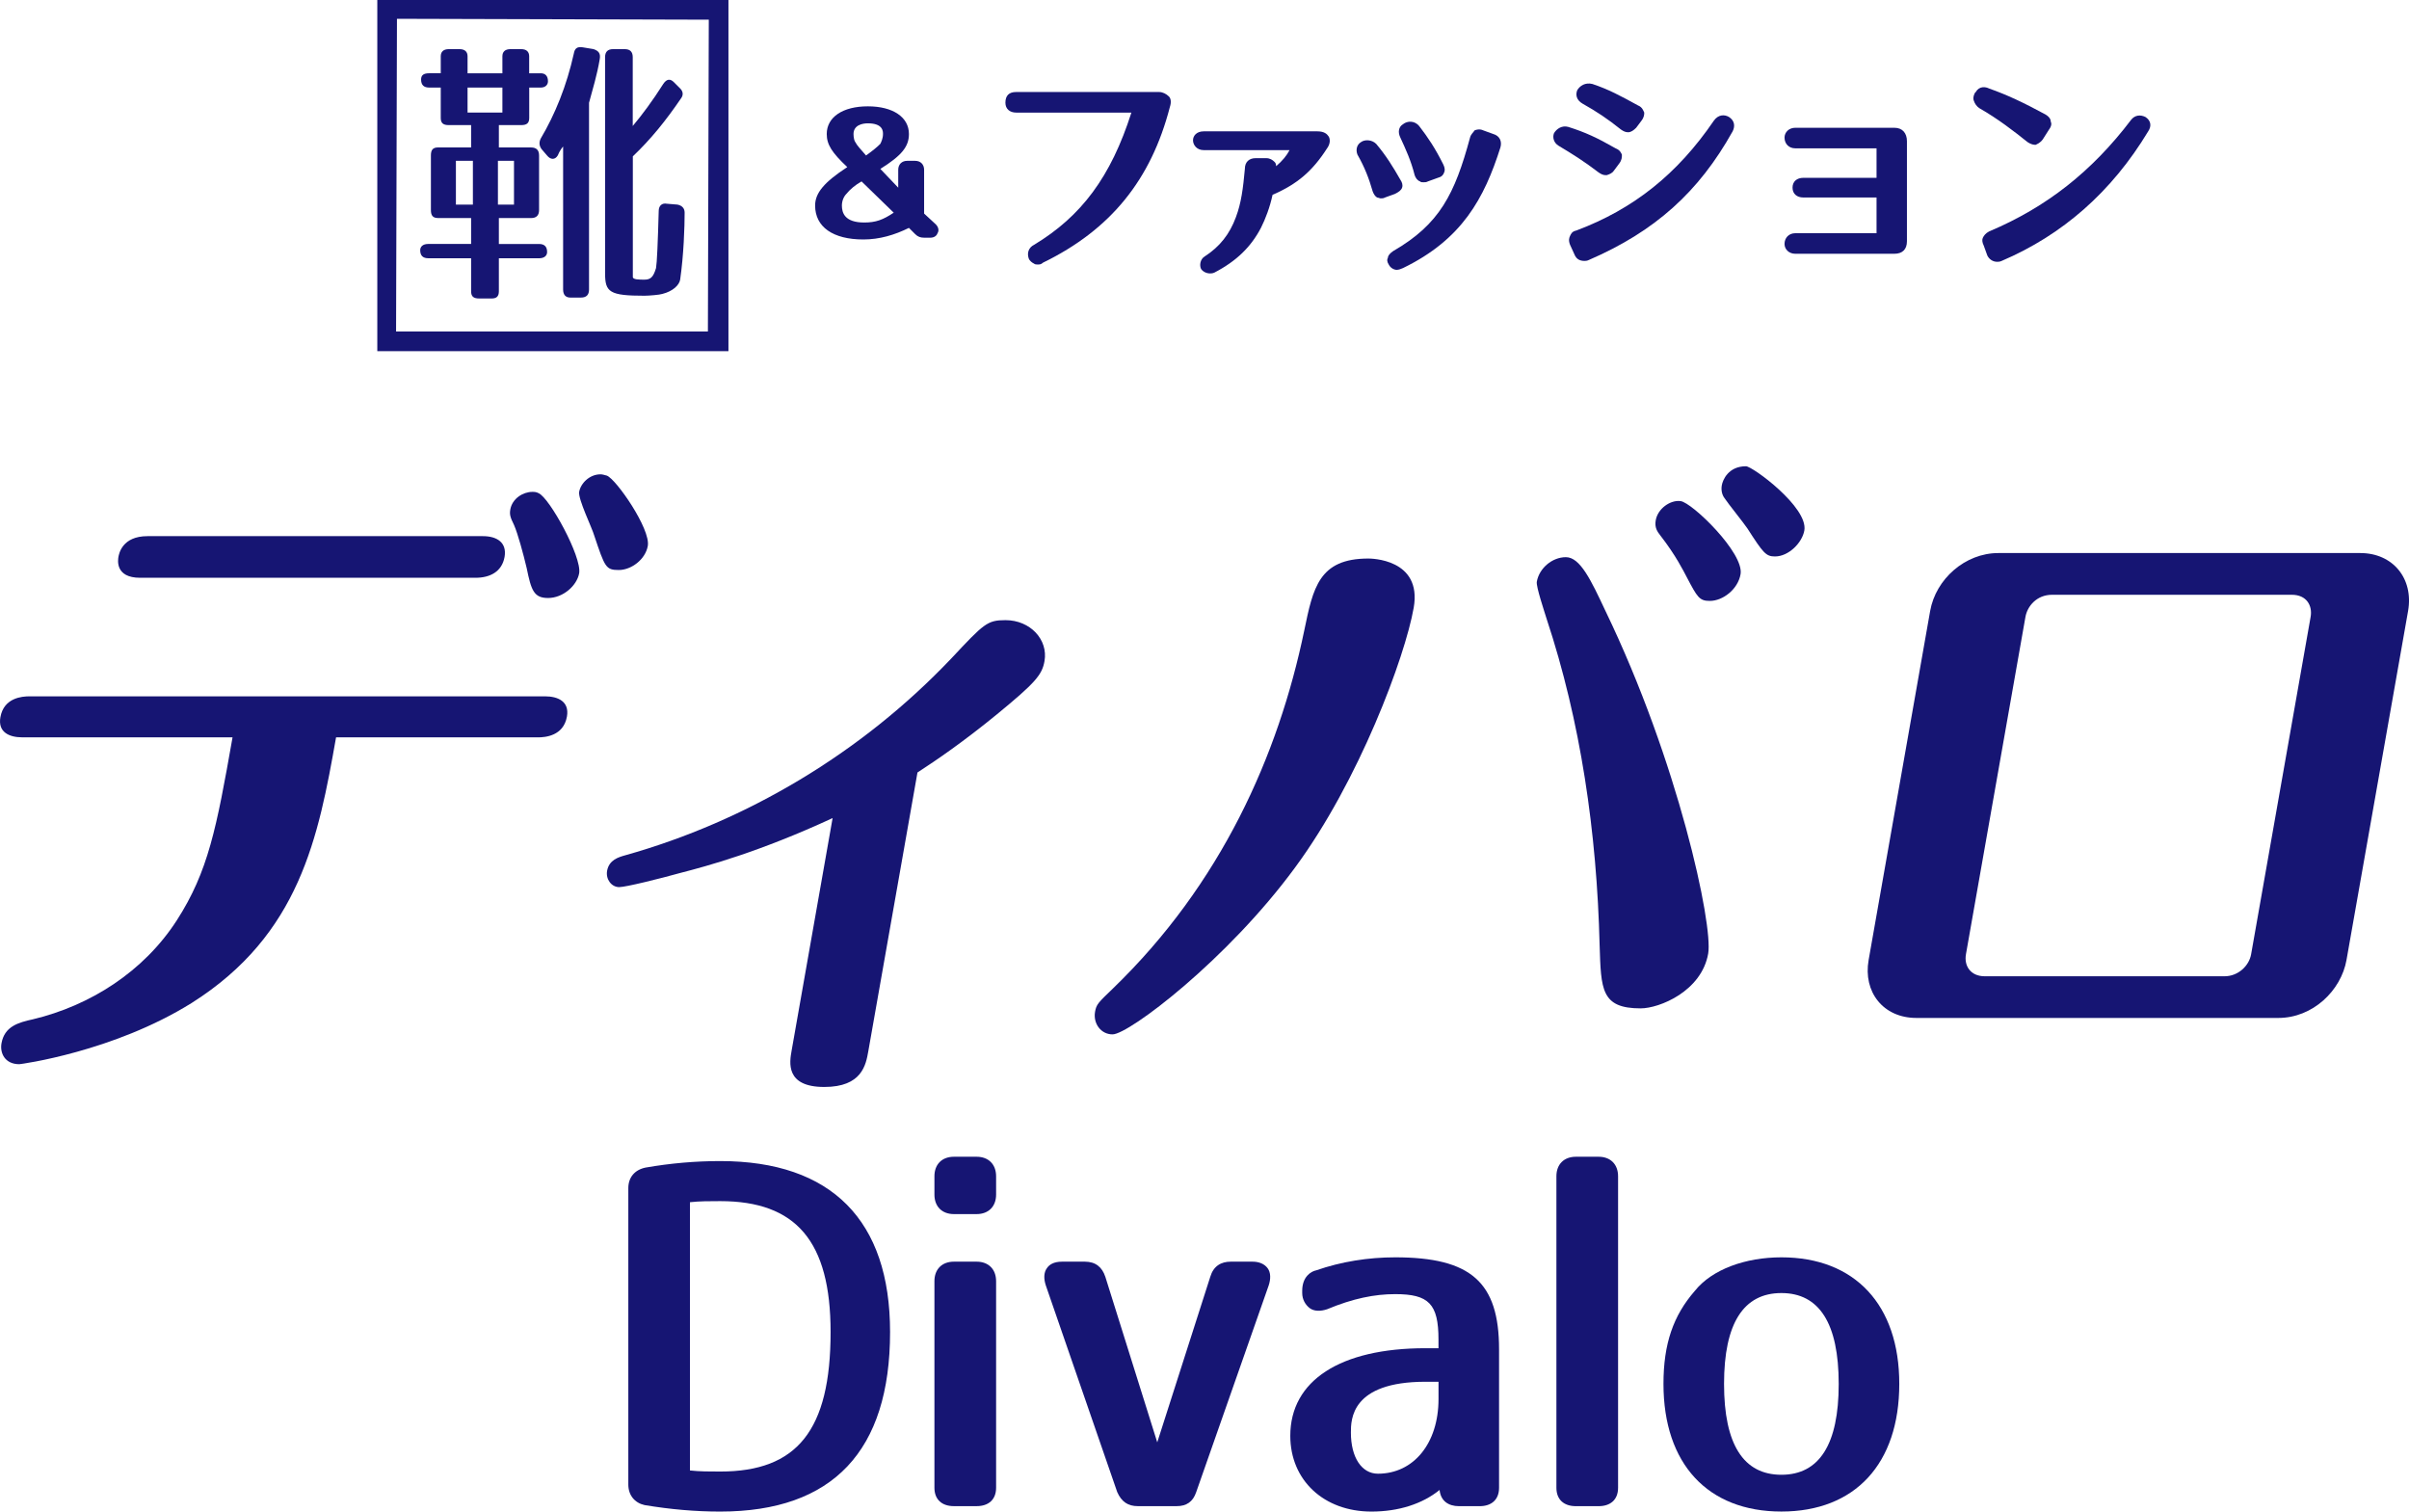
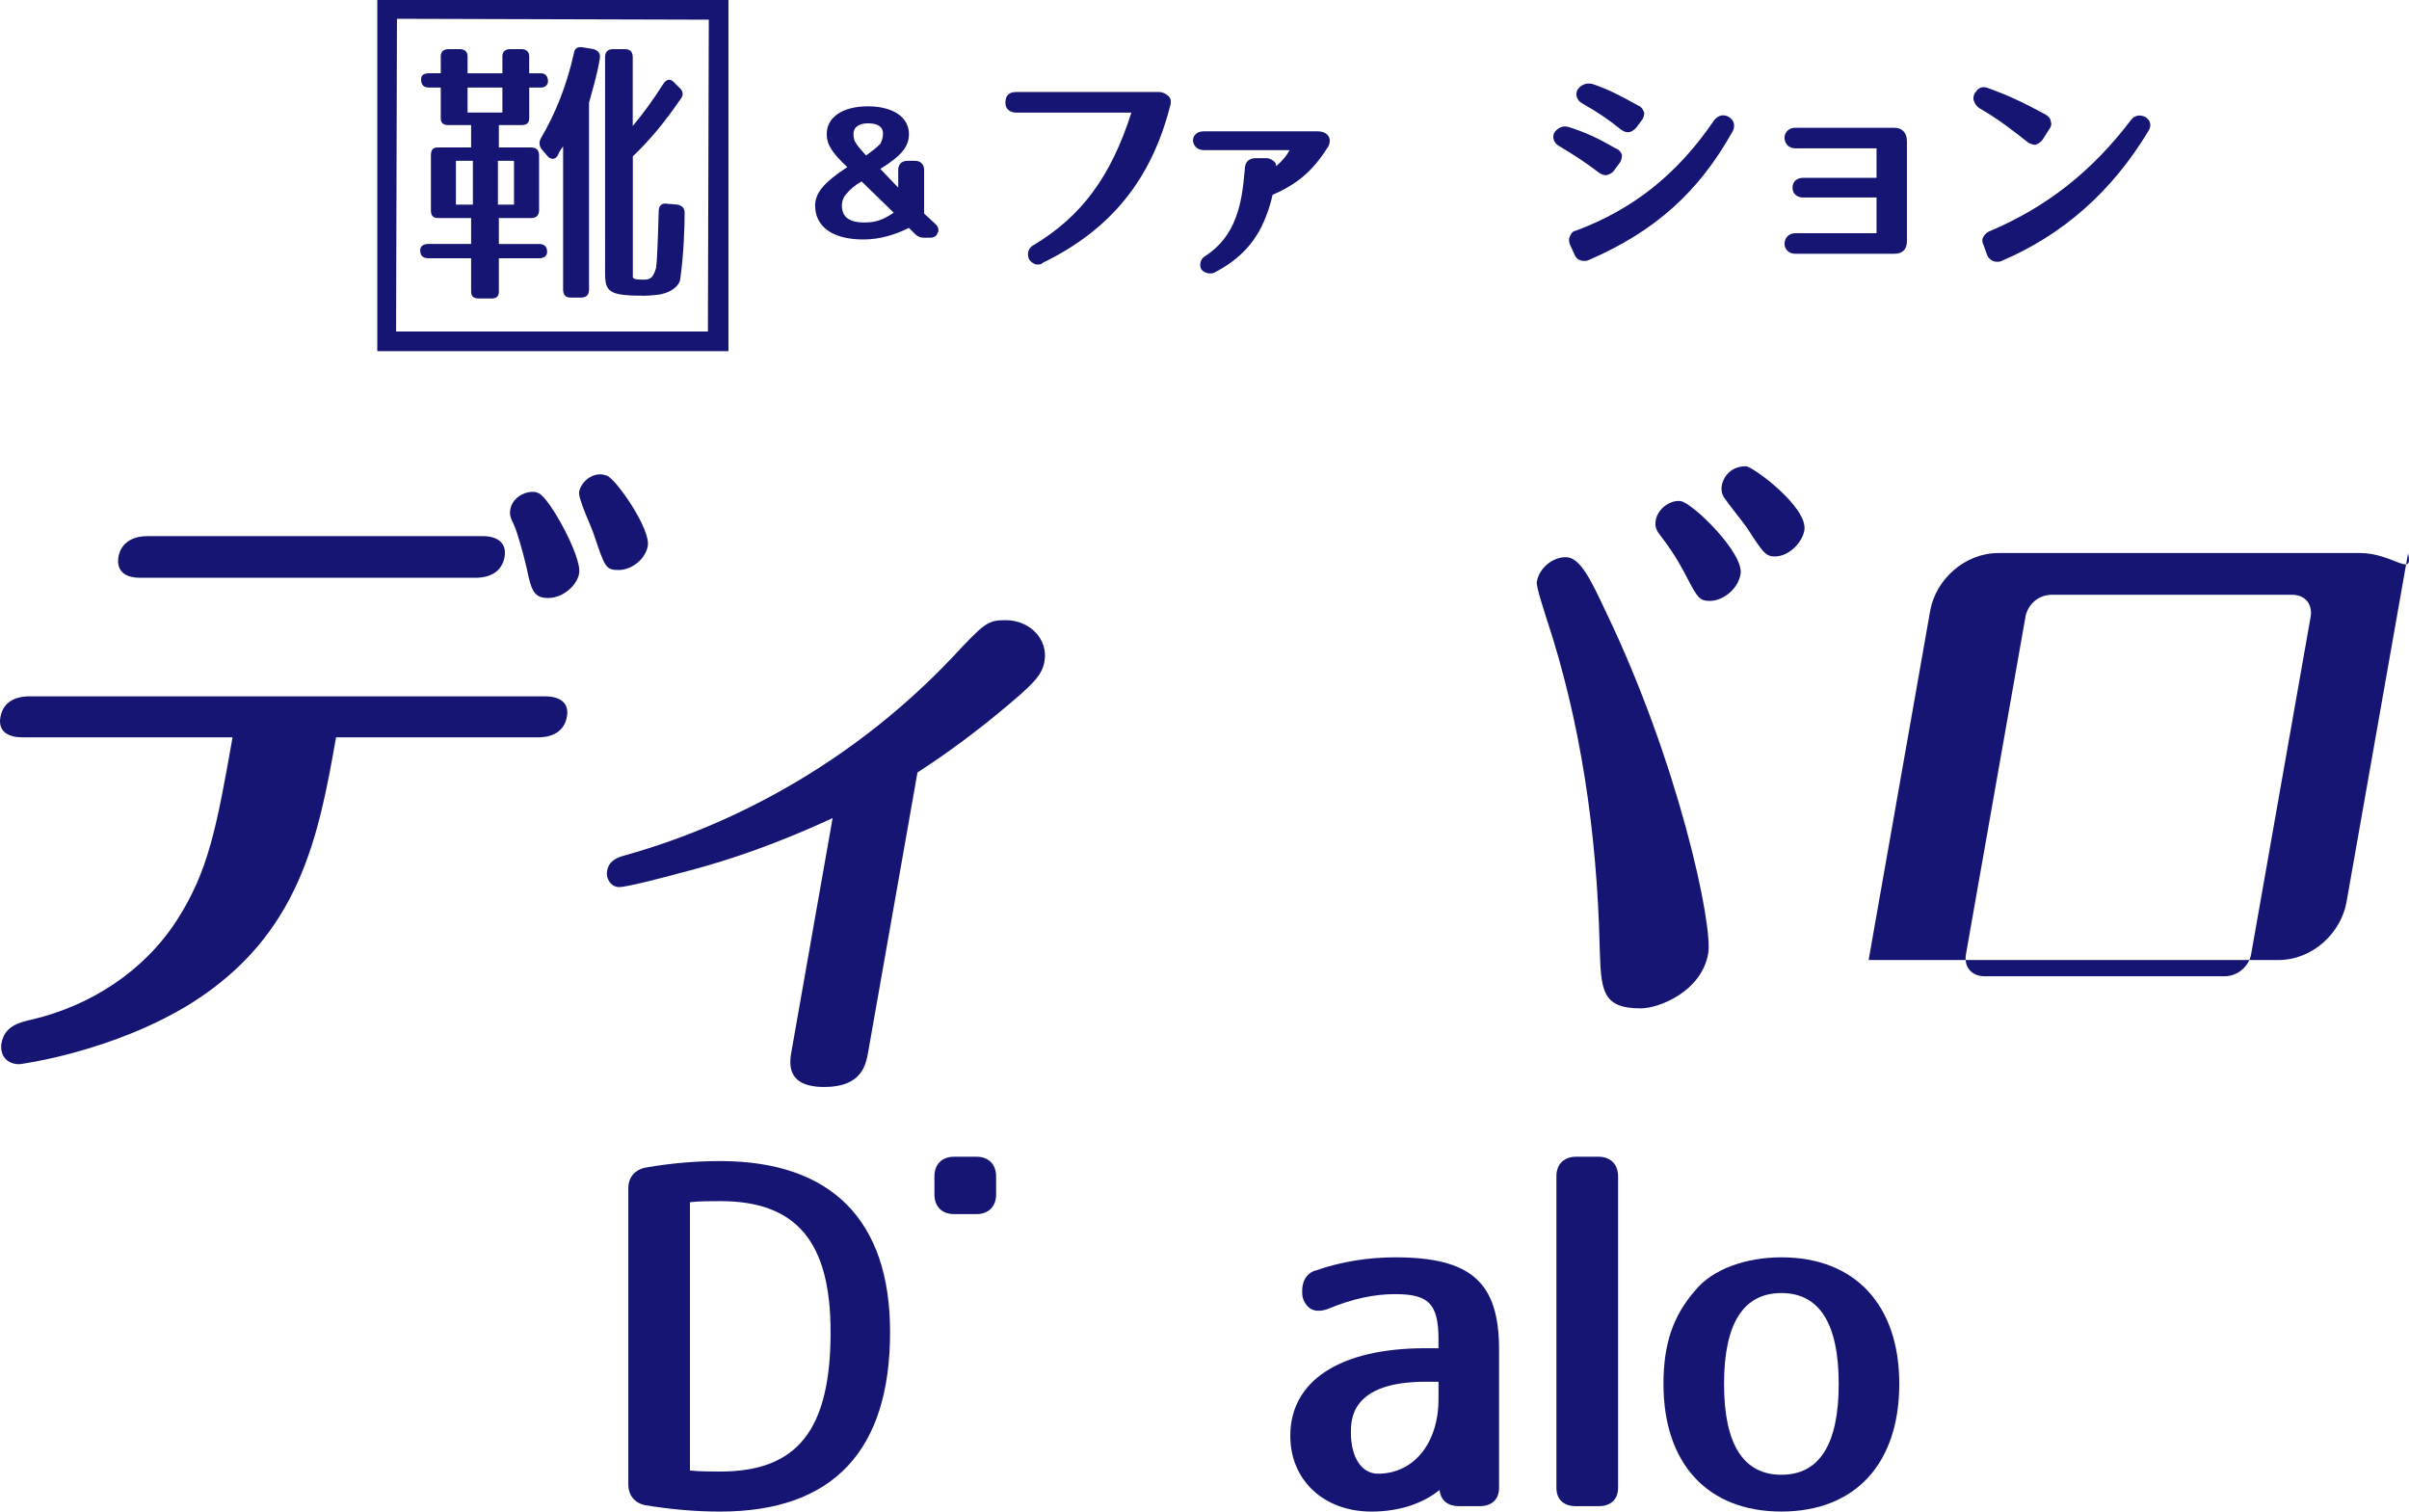
<svg xmlns="http://www.w3.org/2000/svg" version="1.1" id="レイヤー_1" x="0px" y="0px" viewBox="0 0 81.247 50.976" style="enable-background:new 0 0 81.247 50.976;" xml:space="preserve">
  <style type="text/css">
	.st0{fill:#161573;}
</style>
  <g>
    <g>
      <path class="st0" d="M18.383,23.483H0.992c-0.242,0-0.863,0.045-0.978,0.702c-0.091,0.507,0.296,0.681,0.737,0.681h7.092    c-0.542,3.075-0.821,4.525-1.88,6.171c-1.119,1.734-2.923,2.876-4.849,3.337c-0.502,0.109-0.963,0.242-1.064,0.812    c-0.058,0.33,0.117,0.703,0.601,0.703c0.043,0,3.168-0.416,5.809-2.062c3.656-2.307,4.281-5.601,4.874-8.96h6.807    c0.242,0,0.864-0.044,0.98-0.703C19.209,23.659,18.822,23.483,18.383,23.483" />
      <path class="st0" d="M18.164,16.632c-0.079-0.044-0.146-0.044-0.212-0.044c-0.306,0-0.675,0.22-0.741,0.593    c-0.03,0.176-0.002,0.264,0.127,0.527c0.125,0.286,0.311,0.966,0.425,1.45c0.153,0.745,0.239,1.009,0.721,1.009    c0.506,0,0.974-0.417,1.049-0.834C19.629,18.783,18.533,16.785,18.164,16.632" />
      <path class="st0" d="M20.87,19.223c0.416,0,0.896-0.351,0.978-0.812c0.101-0.571-1.073-2.262-1.383-2.372    c-0.085-0.022-0.147-0.043-0.212-0.043c-0.374,0-0.669,0.306-0.72,0.592c-0.042,0.241,0.442,1.229,0.508,1.472    C20.402,19.134,20.431,19.223,20.87,19.223" />
      <path class="st0" d="M4.727,19.485h11.31c0.481,0,0.89-0.198,0.98-0.702c0.084-0.483-0.25-0.702-0.734-0.702H4.975    c-0.854,0-0.961,0.593-0.981,0.702C3.98,18.872,3.871,19.485,4.727,19.485" />
    </g>
    <path class="st0" d="M35.227,22.297c0.129-0.725-0.48-1.383-1.315-1.383c-0.615,0-0.722,0.11-1.832,1.296   c-3.046,3.205-6.919,5.489-10.984,6.631c-0.232,0.065-0.553,0.154-0.621,0.527c-0.049,0.285,0.147,0.549,0.409,0.549   c0.221,0,1.369-0.285,2.084-0.484c0.852-0.219,2.649-0.702,5.113-1.844l-1.382,7.839c-0.071,0.396-0.219,1.229,1.101,1.229   c1.272,0,1.404-0.746,1.485-1.207l1.658-9.399c0.644-0.417,1.542-1.031,2.671-1.954C34.925,23.022,35.145,22.758,35.227,22.297" />
    <g>
      <path class="st0" d="M56.68,16.899c-0.344-0.046-0.77,0.253-0.838,0.647c-0.046,0.251,0.062,0.391,0.151,0.506    c0.537,0.691,0.794,1.221,0.893,1.407c0.362,0.691,0.43,0.806,0.781,0.806c0.439,0,0.948-0.392,1.036-0.9    C58.83,18.652,57.067,16.945,56.68,16.899" />
      <path class="st0" d="M58.885,15.724c-0.592,0-0.784,0.46-0.815,0.645c-0.028,0.161,0.007,0.324,0.098,0.438    c0.102,0.161,0.643,0.829,0.766,1.015c0.534,0.829,0.623,0.944,0.93,0.944c0.461,0,0.916-0.461,0.99-0.876    C60.99,17.108,59.105,15.724,58.885,15.724" />
-       <path class="st0" d="M46.149,18.836c-1.668,0-1.864,0.991-2.16,2.422c-0.876,4.218-2.804,8.553-6.456,12.08    c-0.503,0.484-0.555,0.531-0.601,0.785c-0.068,0.391,0.195,0.76,0.591,0.76c0.549,0,3.869-2.513,6.153-5.624    c2.162-2.929,3.711-7.103,4.003-8.762C47.972,18.836,46.216,18.836,46.149,18.836" />
      <path class="st0" d="M52.812,18.79c-0.46,0-0.9,0.369-0.981,0.829c-0.029,0.161,0.26,1.015,0.329,1.244    c1.147,3.459,1.696,7.195,1.79,11.022c0.048,1.475,0.043,2.121,1.382,2.121c0.637,0,2.056-0.578,2.279-1.846    c0.171-0.968-1.011-6.478-3.472-11.573C53.662,19.573,53.295,18.79,52.812,18.79" />
    </g>
-     <path class="st0" d="M79.604,18.651H67.396c-1.121,0-2.11,0.879-2.299,1.954l-2.075,11.771c-0.19,1.074,0.489,1.953,1.61,1.953   H76.84c1.164,0,2.116-0.923,2.299-1.953l2.077-11.771C81.408,19.509,80.703,18.651,79.604,18.651 M77.929,20.805l-2.006,11.374   c-0.069,0.395-0.438,0.745-0.9,0.745h-8.081c-0.484,0-0.707-0.35-0.637-0.745l2.006-11.374c0.062-0.353,0.373-0.747,0.9-0.747h8.08   C77.799,20.057,77.996,20.43,77.929,20.805" />
+     <path class="st0" d="M79.604,18.651H67.396c-1.121,0-2.11,0.879-2.299,1.954l-2.075,11.771H76.84c1.164,0,2.116-0.923,2.299-1.953l2.077-11.771C81.408,19.509,80.703,18.651,79.604,18.651 M77.929,20.805l-2.006,11.374   c-0.069,0.395-0.438,0.745-0.9,0.745h-8.081c-0.484,0-0.707-0.35-0.637-0.745l2.006-11.374c0.062-0.353,0.373-0.747,0.9-0.747h8.08   C77.799,20.057,77.996,20.43,77.929,20.805" />
    <g>
      <path class="st0" d="M24.292,39.156c-0.839,0-1.678,0.073-2.517,0.219c-0.365,0.073-0.584,0.329-0.584,0.693v9.996    c0,0.365,0.219,0.62,0.547,0.693c0.876,0.146,1.715,0.219,2.554,0.219c3.794,0,5.727-2.043,5.727-6.056    C30.019,41.162,28.049,39.156,24.292,39.156 M24.292,49.626c-0.365,0-0.693,0-1.022-0.036v-9.047    c0.329-0.036,0.657-0.036,1.022-0.036c2.554,0,3.721,1.35,3.721,4.414C28.013,48.239,26.882,49.626,24.292,49.626" />
-       <path class="st0" d="M32.938,42.548h-0.766c-0.401,0-0.657,0.255-0.657,0.657v6.968c0,0.401,0.255,0.62,0.657,0.62h0.766    c0.401,0,0.657-0.219,0.657-0.62v-6.968C33.594,42.804,33.339,42.548,32.938,42.548" />
      <path class="st0" d="M32.938,39.01h-0.766c-0.401,0-0.657,0.255-0.657,0.657v0.62c0,0.401,0.255,0.657,0.657,0.657h0.766    c0.401,0,0.657-0.256,0.657-0.657v-0.62C33.594,39.265,33.339,39.01,32.938,39.01" />
-       <path class="st0" d="M42.241,42.548h-0.73c-0.329,0-0.584,0.146-0.693,0.511l-1.788,5.582l-1.751-5.582    c-0.109-0.328-0.329-0.511-0.693-0.511H35.82c-0.292,0-0.438,0.109-0.511,0.219c-0.11,0.146-0.11,0.365-0.037,0.584l2.408,6.968    c0.146,0.329,0.365,0.474,0.694,0.474h1.313c0.328,0,0.547-0.146,0.657-0.474l2.444-6.968c0.073-0.219,0.073-0.438-0.037-0.584    C42.642,42.621,42.459,42.548,42.241,42.548" />
      <path class="st0" d="M47.056,42.402c-0.912,0-1.824,0.146-2.663,0.438c-0.182,0.036-0.474,0.219-0.474,0.693v0.073    c0,0.219,0.11,0.401,0.255,0.511c0.146,0.109,0.365,0.109,0.584,0.036c0.875-0.365,1.605-0.51,2.298-0.51    c1.131,0,1.459,0.328,1.459,1.532v0.292h-0.438c-2.882,0-4.56,1.094-4.56,2.955c0,1.496,1.131,2.554,2.736,2.554    c0.912,0,1.715-0.255,2.299-0.729c0.036,0.365,0.292,0.547,0.656,0.547h0.694c0.401,0,0.656-0.219,0.656-0.62v-4.67    C50.558,43.241,49.61,42.402,47.056,42.402 M46.473,49.699c-0.547,0-0.912-0.547-0.912-1.386c0-0.438,0-1.715,2.517-1.715h0.438    v0.584C48.515,48.677,47.676,49.699,46.473,49.699" />
      <path class="st0" d="M53.915,39.01h-0.766c-0.401,0-0.657,0.255-0.657,0.657v10.507c0,0.401,0.255,0.62,0.657,0.62h0.766    c0.401,0,0.657-0.219,0.657-0.62V39.666C54.571,39.265,54.316,39.01,53.915,39.01" />
      <path class="st0" d="M60.08,42.402c-1.204,0-2.335,0.401-2.919,1.131c-0.73,0.839-1.058,1.787-1.058,3.137    c0,2.699,1.496,4.305,3.977,4.305c2.481,0,3.976-1.605,3.976-4.305C64.057,44.008,62.561,42.402,60.08,42.402 M60.08,49.735    c-1.277,0-1.934-1.021-1.934-3.064c0-2.043,0.657-3.064,1.934-3.064c1.277,0,1.933,1.021,1.933,3.064    C62.014,48.714,61.357,49.735,60.08,49.735" />
    </g>
    <g>
      <path class="st0" d="M29.118,8.076c-1.025,0-1.627-0.422-1.627-1.145c0-0.422,0.302-0.784,1.085-1.296    c-0.512-0.482-0.693-0.753-0.693-1.115c0-0.572,0.542-0.934,1.386-0.934c0.844,0,1.386,0.362,1.386,0.934    c0,0.422-0.241,0.724-0.964,1.176l0.603,0.633V5.726c0-0.181,0.12-0.302,0.301-0.302h0.271c0.181,0,0.301,0.12,0.301,0.302v1.476    l0.392,0.362c0.091,0.09,0.12,0.211,0.06,0.301c-0.03,0.091-0.12,0.151-0.241,0.151h-0.211c-0.12,0-0.211-0.03-0.301-0.12    l-0.211-0.211C30.172,7.925,29.66,8.076,29.118,8.076 M28.545,6.539c-0.09,0.091-0.151,0.241-0.151,0.392    c0,0.241,0.09,0.573,0.753,0.573c0.392,0,0.633-0.09,0.995-0.332l-1.085-1.054C28.846,6.237,28.666,6.389,28.545,6.539     M29.268,4.159c-0.181,0-0.482,0.06-0.482,0.361c0,0.121,0.03,0.241,0.06,0.271c0.061,0.121,0.181,0.241,0.362,0.452    c0.211-0.151,0.362-0.271,0.482-0.392c0.03-0.06,0.09-0.181,0.09-0.332C29.781,4.43,29.781,4.159,29.268,4.159" />
      <path class="st0" d="M34.994,8.92c-0.03,0-0.091,0-0.12-0.03c-0.061-0.03-0.151-0.09-0.181-0.181c-0.06-0.181,0-0.362,0.181-0.452    c1.597-0.964,2.591-2.29,3.284-4.46h-3.887c-0.211,0-0.362-0.12-0.362-0.332c0-0.241,0.12-0.362,0.362-0.362h4.821    c0.12,0,0.241,0.061,0.332,0.151c0.06,0.06,0.09,0.181,0.03,0.361c-0.633,2.441-1.989,4.129-4.279,5.244    C35.114,8.92,35.054,8.92,34.994,8.92" />
      <path class="st0" d="M40.81,9.221c-0.12,0-0.241-0.06-0.302-0.151c-0.06-0.12-0.03-0.331,0.121-0.421    c0.512-0.332,0.843-0.753,1.054-1.326c0.181-0.483,0.241-0.964,0.302-1.627c0-0.241,0.151-0.362,0.362-0.362h0.361    c0.121,0,0.211,0.06,0.271,0.12c0.03,0.03,0.06,0.061,0.06,0.151c0.211-0.181,0.361-0.362,0.452-0.542h-2.893    c-0.241,0-0.362-0.181-0.362-0.332c0-0.151,0.12-0.302,0.362-0.302h3.827c0.241,0,0.332,0.09,0.392,0.181    c0.06,0.12,0.03,0.271-0.06,0.392c-0.482,0.753-0.995,1.205-1.838,1.567c-0.09,0.422-0.241,0.814-0.392,1.115    c-0.332,0.633-0.813,1.115-1.567,1.507C40.9,9.221,40.84,9.221,40.81,9.221" />
-       <path class="st0" d="M47.107,9.1c-0.09,0-0.211-0.06-0.271-0.181c-0.06-0.09-0.06-0.181-0.03-0.211c0-0.09,0.09-0.181,0.181-0.241    c1.567-0.904,2.079-1.928,2.592-3.827c0.03-0.12,0.12-0.181,0.151-0.241c0.06-0.03,0.181-0.06,0.302,0l0.331,0.12    c0.211,0.06,0.301,0.241,0.241,0.452C50.06,6.69,49.307,8.076,47.319,9.04C47.258,9.07,47.168,9.1,47.107,9.1 M46.565,6.69    c-0.03,0-0.09-0.03-0.12-0.03c-0.06-0.03-0.12-0.12-0.151-0.211c-0.12-0.422-0.271-0.814-0.512-1.235    c-0.06-0.151-0.03-0.332,0.12-0.422c0.12-0.09,0.362-0.09,0.512,0.06c0.331,0.391,0.573,0.783,0.813,1.205    c0.061,0.09,0.091,0.181,0.061,0.271c-0.031,0.09-0.121,0.151-0.241,0.211l-0.332,0.12C46.655,6.69,46.625,6.69,46.565,6.69     M48.012,6.147c-0.06,0-0.09,0-0.12-0.03c-0.09-0.03-0.151-0.12-0.181-0.211c-0.12-0.482-0.301-0.874-0.482-1.266    c-0.09-0.181-0.06-0.361,0.091-0.452c0.151-0.12,0.391-0.12,0.542,0.06c0.302,0.391,0.543,0.753,0.814,1.296    c0.06,0.12,0.06,0.211,0.03,0.271c-0.03,0.09-0.09,0.151-0.211,0.181l-0.332,0.12C48.102,6.147,48.072,6.147,48.012,6.147" />
      <path class="st0" d="M53.436,8.799c-0.151,0-0.271-0.06-0.332-0.211l-0.151-0.331c-0.061-0.151-0.03-0.241,0-0.302    c0.03-0.06,0.06-0.151,0.211-0.181c1.928-0.724,3.405-1.898,4.64-3.707c0.151-0.211,0.362-0.211,0.512-0.12    c0.181,0.12,0.211,0.302,0.12,0.482c-1.144,2.049-2.621,3.375-4.851,4.339C53.526,8.799,53.466,8.799,53.436,8.799 M54.159,5.907    c-0.09,0-0.151-0.03-0.241-0.09c-0.512-0.392-0.904-0.633-1.356-0.904c-0.151-0.091-0.211-0.271-0.151-0.422    c0.09-0.15,0.271-0.271,0.482-0.211c0.573,0.181,0.964,0.361,1.597,0.723c0.151,0.06,0.181,0.151,0.211,0.211    c0,0.09,0,0.181-0.091,0.301L54.43,5.756c-0.06,0.09-0.151,0.121-0.241,0.151H54.159z M54.912,4.46c-0.09,0-0.151-0.03-0.241-0.09    c-0.452-0.362-0.814-0.603-1.296-0.874c-0.211-0.121-0.241-0.302-0.181-0.453c0.09-0.151,0.271-0.271,0.512-0.211    c0.542,0.181,0.934,0.392,1.537,0.723c0.151,0.06,0.181,0.181,0.211,0.241c0,0.06,0,0.151-0.09,0.271l-0.181,0.241    C55.093,4.4,55.002,4.46,54.912,4.46" />
      <path class="st0" d="M63.892,8.558h-3.345c-0.211,0-0.361-0.15-0.361-0.331c0-0.211,0.151-0.362,0.361-0.362h2.742V6.66h-2.471    c-0.211,0-0.362-0.121-0.362-0.332c0-0.211,0.151-0.331,0.362-0.331h2.471V5.002h-2.742c-0.211,0-0.361-0.15-0.361-0.362    c0-0.181,0.151-0.331,0.361-0.331h3.345c0.271,0,0.422,0.181,0.422,0.452v3.376C64.314,8.408,64.163,8.558,63.892,8.558" />
      <path class="st0" d="M67.357,8.829c-0.151,0-0.271-0.09-0.331-0.211l-0.12-0.332c-0.06-0.12-0.06-0.211-0.03-0.271    c0.03-0.061,0.09-0.151,0.211-0.211c1.929-0.813,3.465-2.019,4.791-3.767c0.121-0.151,0.302-0.181,0.483-0.09    c0.181,0.121,0.211,0.302,0.09,0.482c-1.236,2.049-2.893,3.495-4.942,4.37C67.448,8.829,67.388,8.829,67.357,8.829 M68.623,4.882    c-0.06,0-0.151-0.03-0.241-0.09c-0.452-0.362-0.994-0.783-1.627-1.145c-0.09-0.06-0.151-0.151-0.181-0.241    c-0.03-0.06-0.03-0.15,0.03-0.271l0.03-0.03c0.12-0.211,0.332-0.181,0.452-0.12c0.603,0.211,1.175,0.482,1.898,0.874    c0.151,0.09,0.181,0.181,0.181,0.241c0.03,0.06,0.03,0.151-0.06,0.271l-0.211,0.332c-0.09,0.12-0.181,0.151-0.241,0.181H68.623z" />
      <path class="st0" d="M12.725,11.843h11.843V0H12.725V11.843z M23.875,11.18H13.358l0.03-10.546l10.517,0.03L23.875,11.18z" />
      <path class="st0" d="M18.481,2.742c0,0.12-0.09,0.211-0.241,0.211h-0.391v1.025c0,0.181-0.091,0.241-0.271,0.241h-0.753v0.754    h1.085c0.181,0,0.271,0.09,0.271,0.271v1.839c0,0.181-0.09,0.271-0.271,0.271h-1.085v0.874h1.356c0.181,0,0.271,0.09,0.271,0.271    c0,0.12-0.09,0.211-0.271,0.211h-1.356v1.115c0,0.181-0.09,0.241-0.241,0.241H16.16c-0.181,0-0.271-0.06-0.271-0.241V8.709h-1.446    c-0.181,0-0.271-0.091-0.271-0.271c0-0.12,0.09-0.211,0.271-0.211h1.446V7.353h-1.115c-0.181,0-0.241-0.09-0.241-0.271V5.243    c0-0.181,0.06-0.271,0.241-0.271h1.115V4.219h-0.753c-0.181,0-0.271-0.06-0.271-0.241V2.953h-0.392    c-0.181,0-0.271-0.09-0.271-0.271c0-0.151,0.09-0.211,0.271-0.211h0.392V1.898c0-0.151,0.09-0.241,0.271-0.241h0.362    c0.181,0,0.271,0.09,0.271,0.241v0.573h1.175V1.898c0-0.151,0.09-0.241,0.271-0.241h0.361c0.181,0,0.271,0.09,0.271,0.241v0.573    h0.391C18.39,2.471,18.481,2.562,18.481,2.742 M15.949,5.424h-0.573v1.477h0.573V5.424z M16.944,2.953h-1.175v0.844h1.175V2.953z     M17.335,5.424h-0.542v1.477h0.542V5.424z M20.228,1.989c-0.09,0.542-0.241,1.025-0.362,1.477v6.298    c0,0.181-0.09,0.271-0.271,0.271h-0.362c-0.151,0-0.241-0.09-0.241-0.271V4.942c-0.03,0.03-0.121,0.15-0.181,0.301    c-0.091,0.151-0.241,0.151-0.362,0l-0.181-0.211c-0.09-0.12-0.09-0.241-0.03-0.362c0.482-0.813,0.874-1.778,1.115-2.863    c0.03-0.181,0.121-0.241,0.302-0.211l0.362,0.06C20.198,1.718,20.258,1.808,20.228,1.989 M22.368,2.833    c0.12-0.181,0.241-0.181,0.361-0.06l0.211,0.211c0.09,0.09,0.12,0.211,0.03,0.331c-0.512,0.753-1.025,1.386-1.627,1.958v4.068    c0,0.09,0.211,0.09,0.392,0.09c0.211,0,0.301-0.09,0.391-0.392c0.031-0.181,0.06-0.843,0.09-1.928    c0-0.181,0.121-0.271,0.271-0.241l0.362,0.03c0.151,0.031,0.241,0.121,0.241,0.271c0,0.482-0.03,1.416-0.151,2.26    c-0.03,0.181-0.241,0.392-0.603,0.482c-0.09,0.03-0.452,0.06-0.603,0.06c-1.176,0-1.326-0.12-1.326-0.754V1.928    c0-0.181,0.09-0.271,0.271-0.271h0.391c0.181,0,0.271,0.09,0.271,0.271v2.321C21.645,3.887,22.006,3.405,22.368,2.833" />
    </g>
  </g>
</svg>